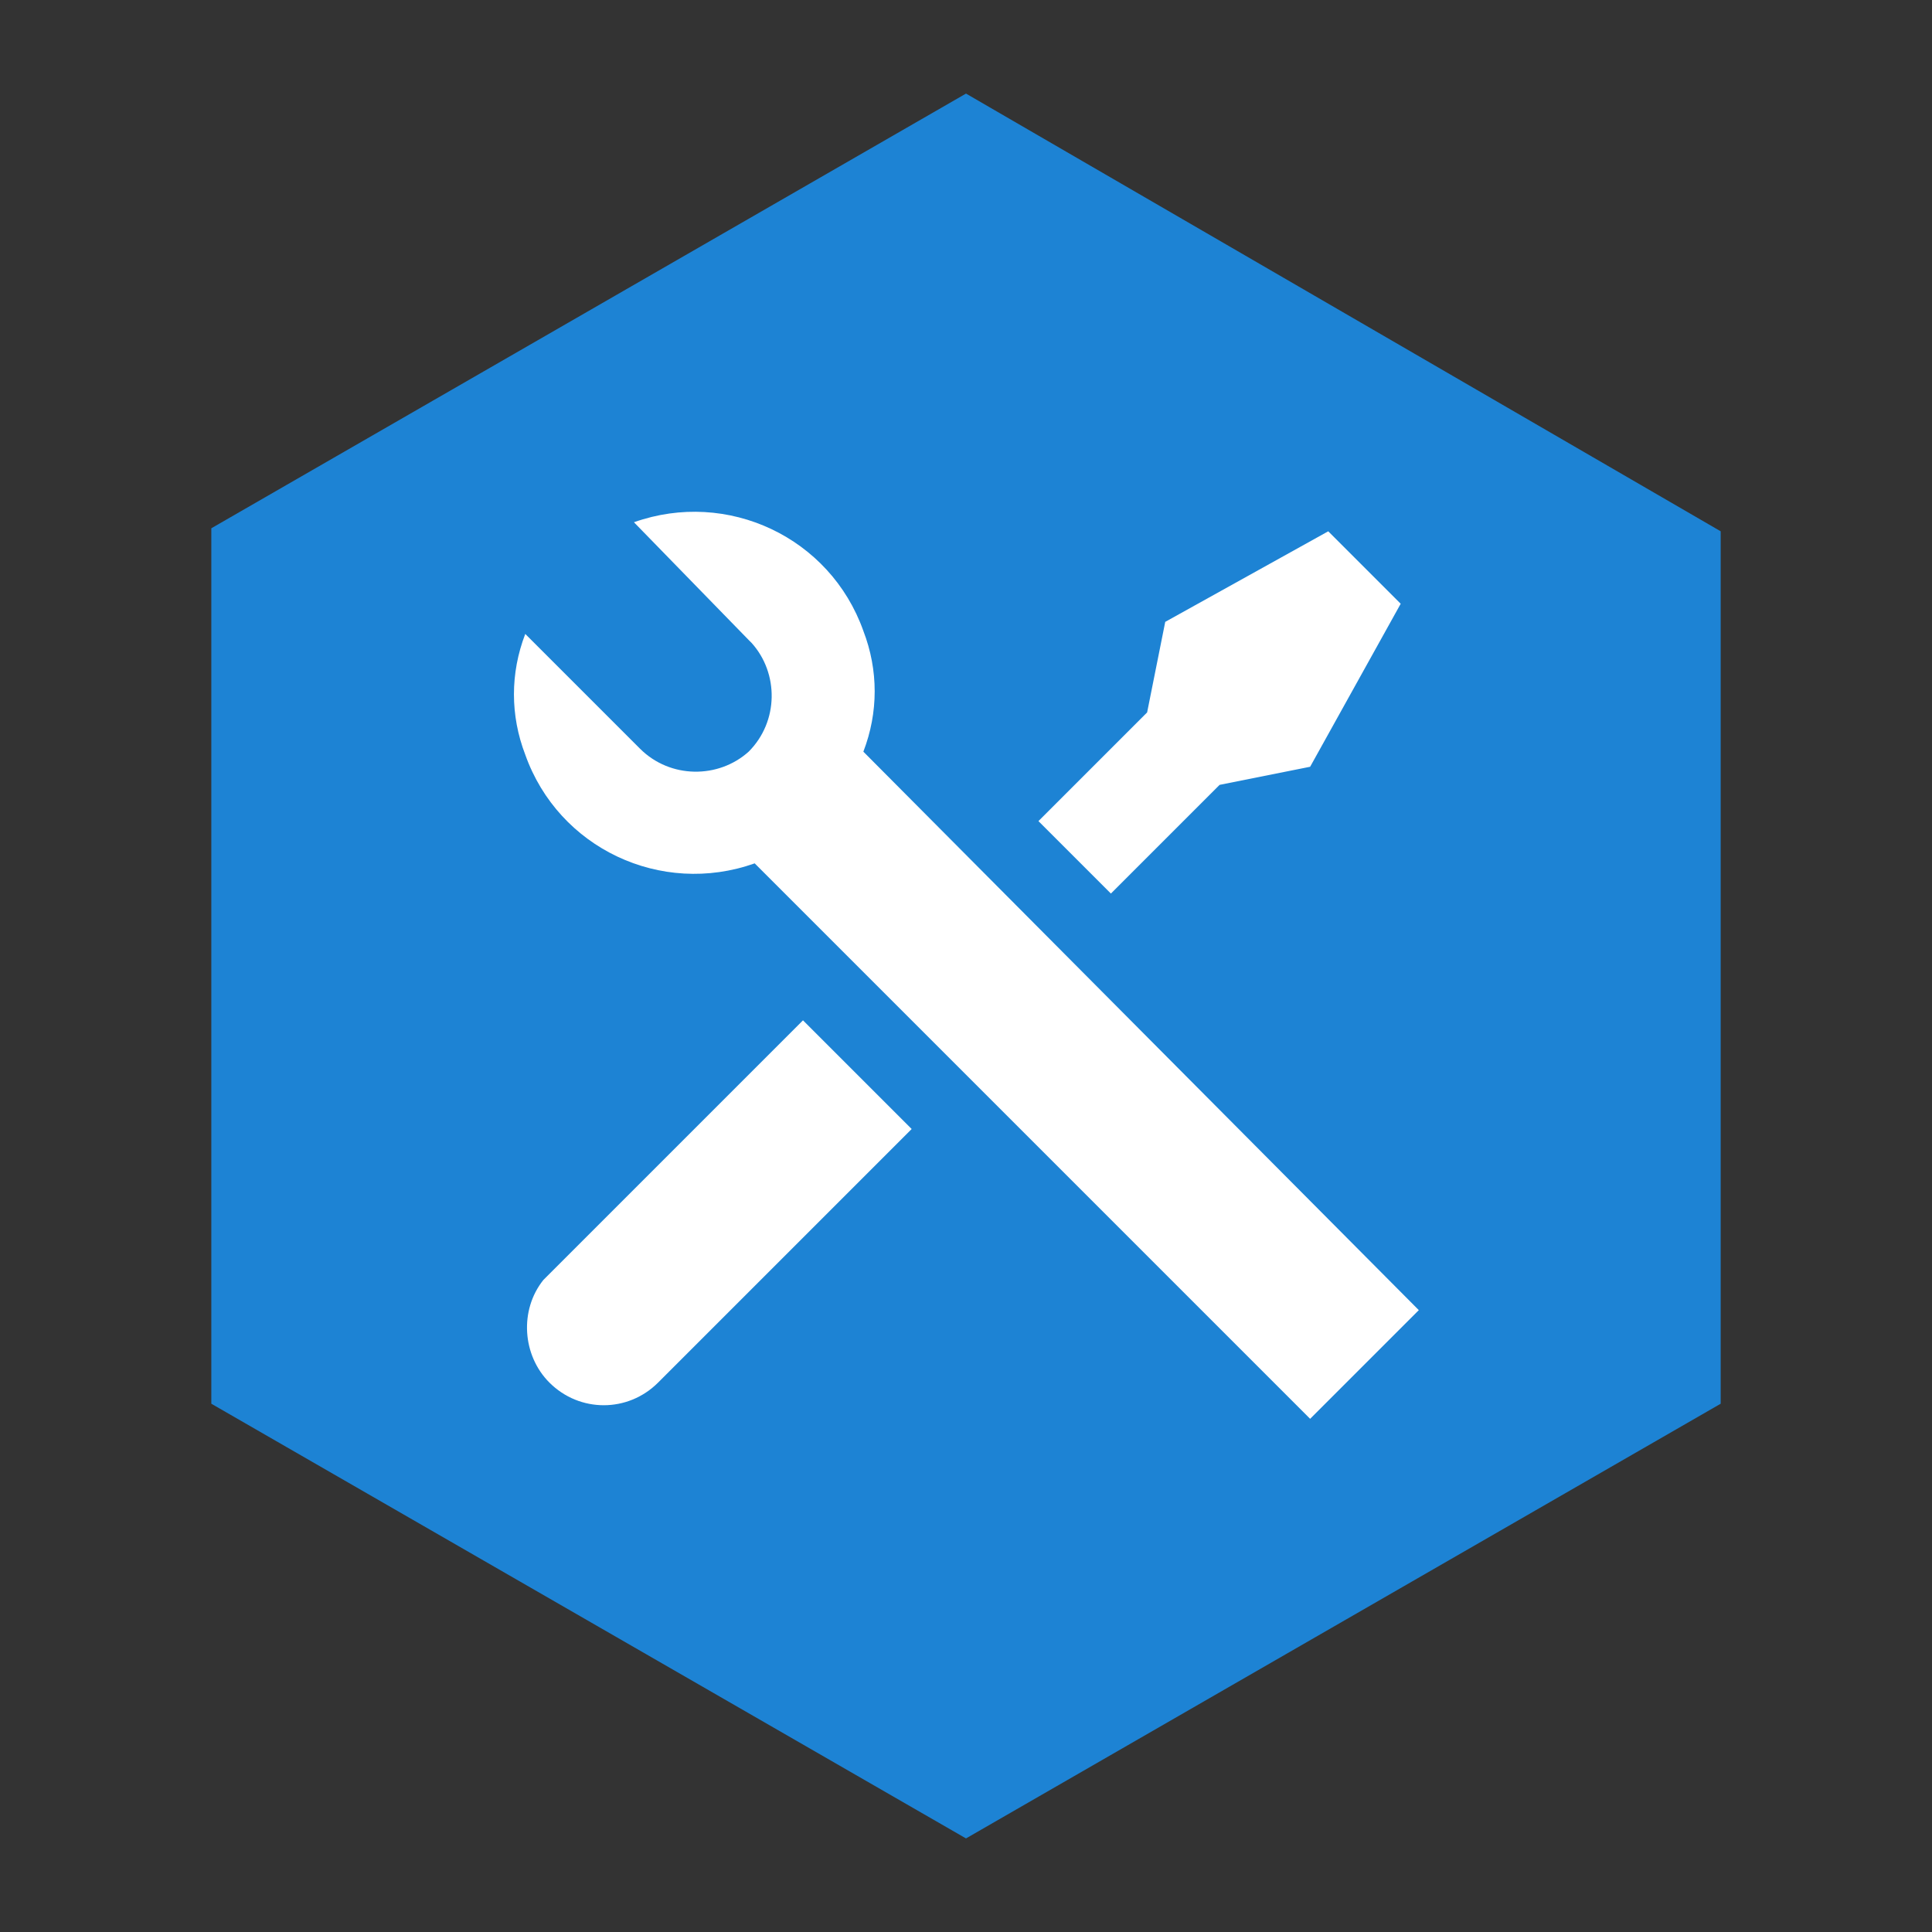
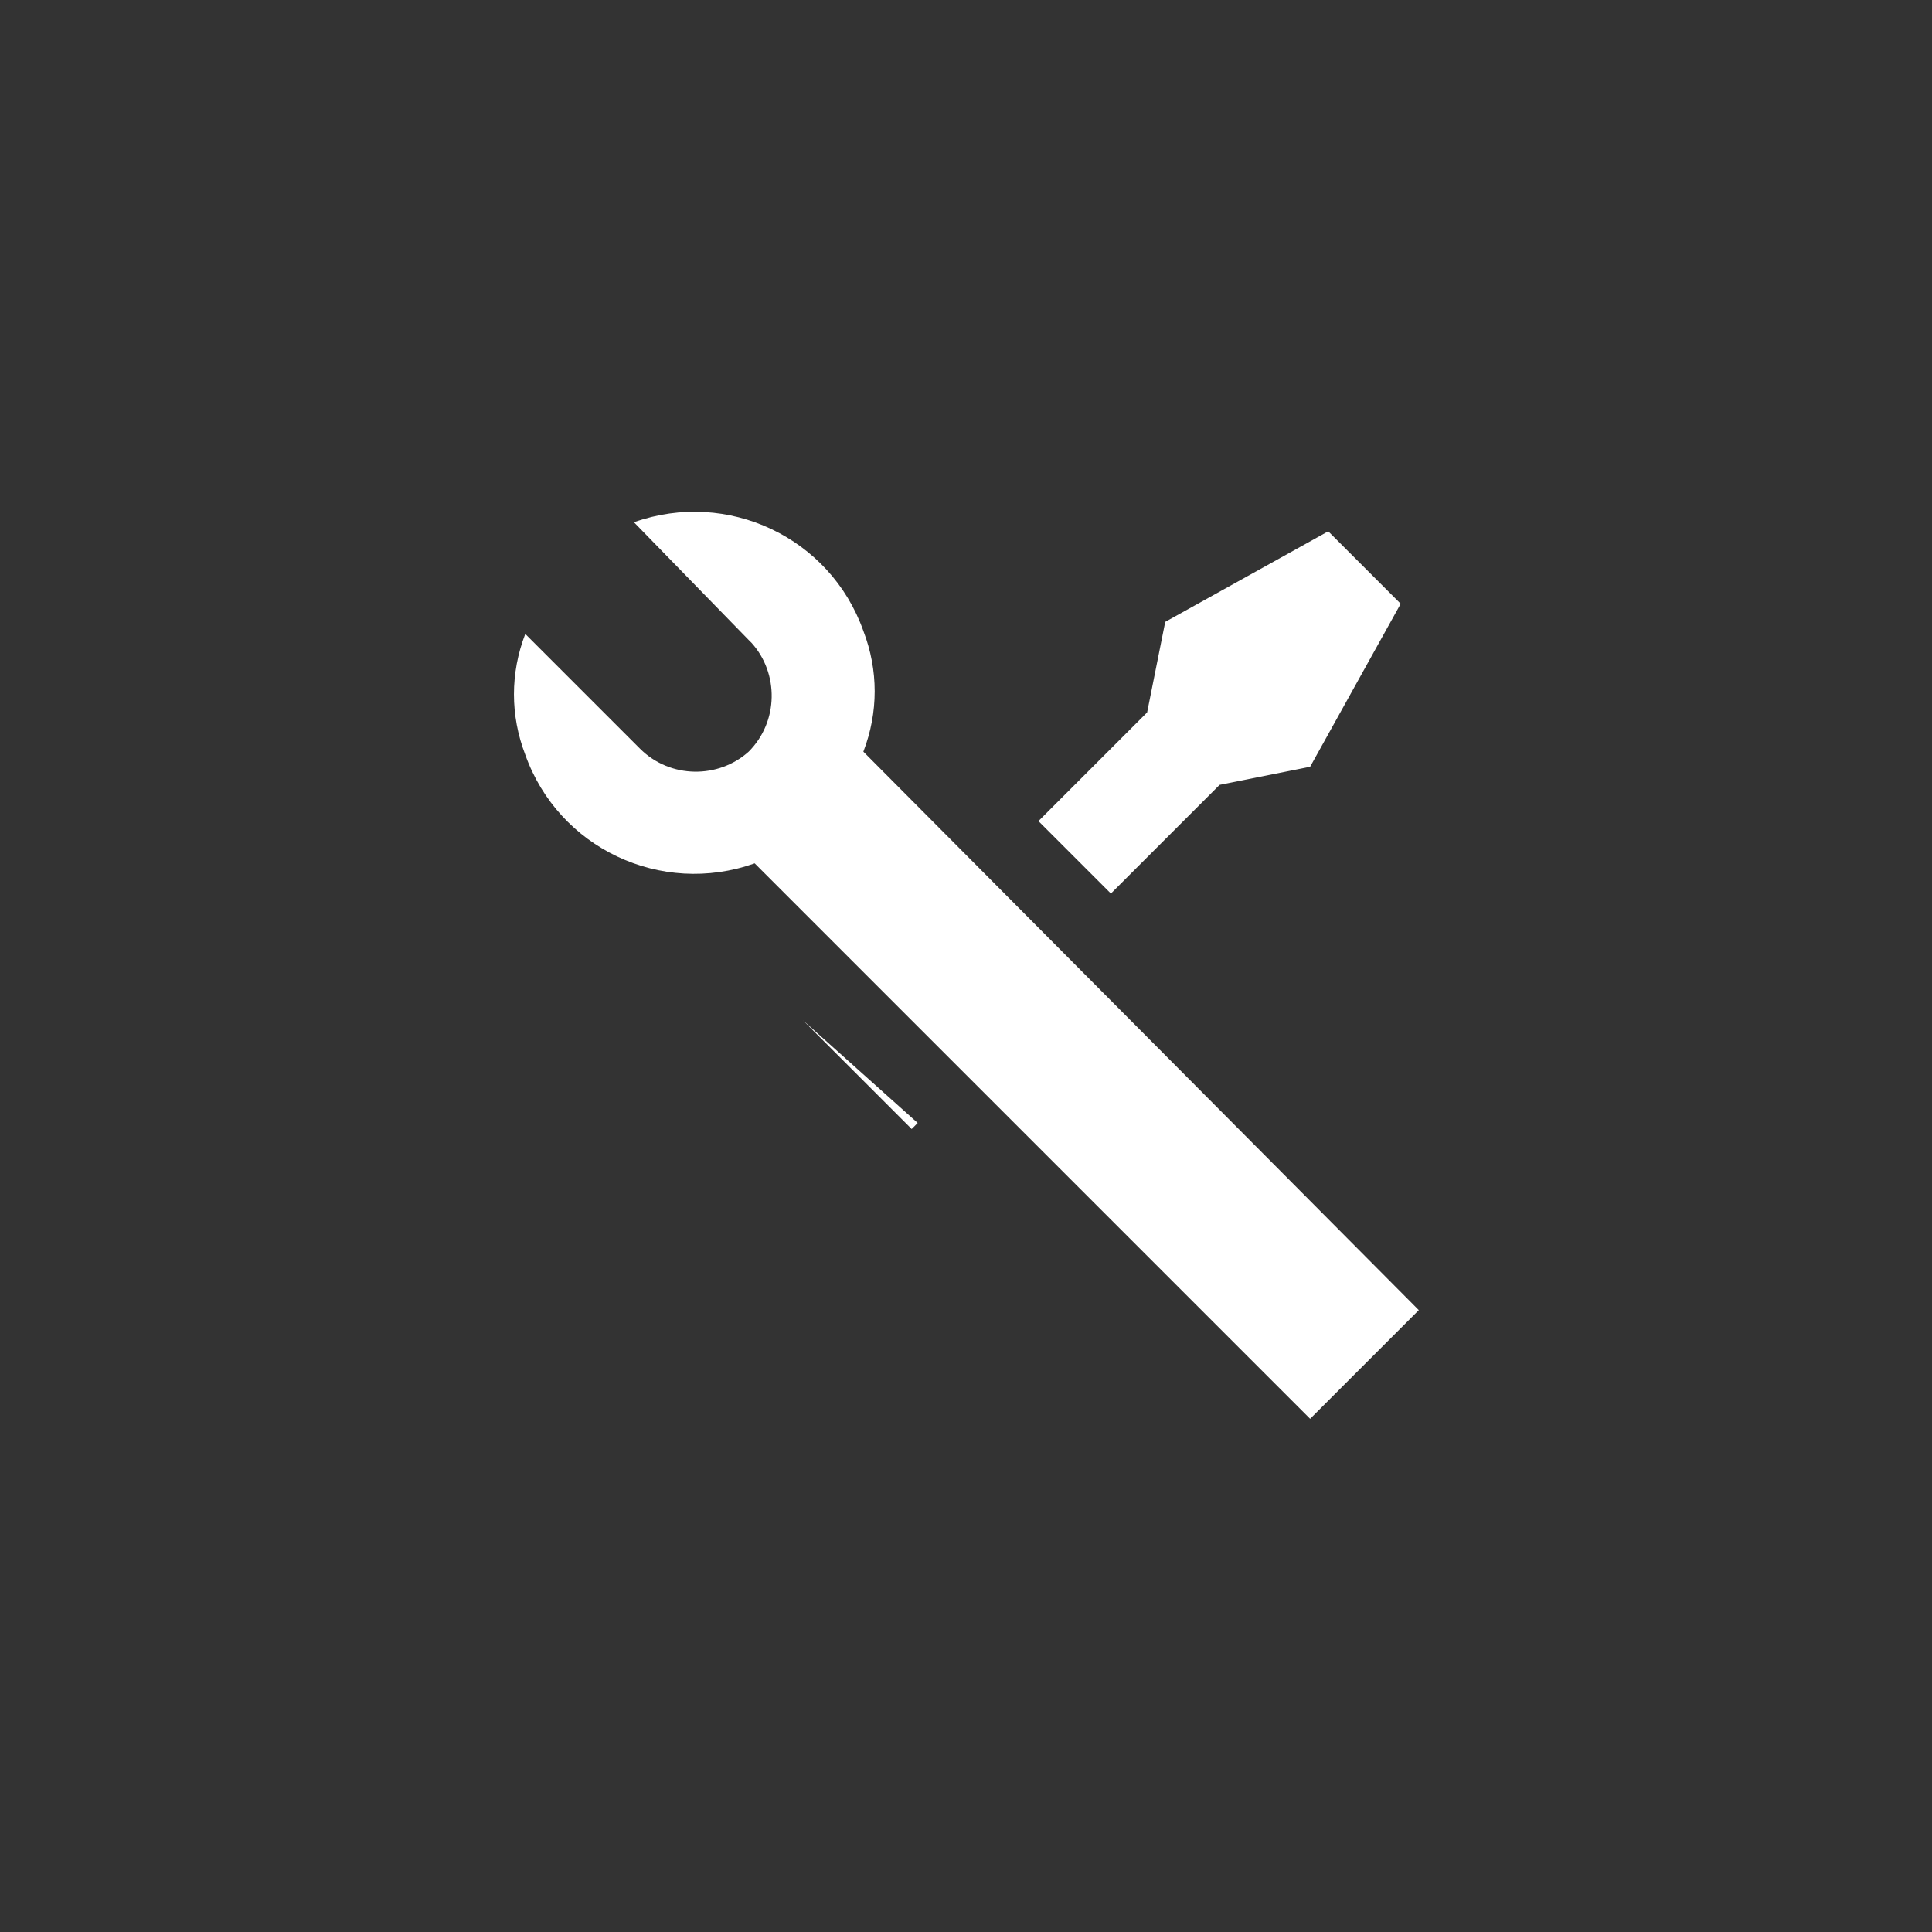
<svg xmlns="http://www.w3.org/2000/svg" viewBox="0 0 64 64" width="64" height="64">
  <rect x="0" y="0" width="64" height="64" fill="#333333" stroke="none" />
-   <path fill="#1d83d4" d="M32 3.1l25 14.5v28.9L32 60.9 7 46.5v-29L32 3.1z" />
-   <path fill="#fff" d="M21 17.3c3.1-1.1 6.5.5 7.6 3.6.5 1.3.5 2.7 0 4L47 43.4 43.4 47 25 28.6c-3.1 1.1-6.5-.5-7.6-3.6-.5-1.3-.5-2.7 0-4l3.8 3.8c1 1 2.6 1 3.6.1 1-1 1-2.6.1-3.6l-.1-.1-3.8-3.9zm17.6 3.3l5.4-3 2.4 2.4-3 5.4-3 .6-3.6 3.6-2.4-2.4 3.6-3.6.6-3zm-12 13.2l3.6 3.6-8.4 8.4c-1 1-2.6 1-3.6 0-.9-.9-1-2.4-.2-3.4l.2-.2 8.4-8.4z" />
+   <path fill="#fff" d="M21 17.3c3.1-1.1 6.5.5 7.6 3.6.5 1.3.5 2.7 0 4L47 43.4 43.4 47 25 28.6c-3.1 1.1-6.5-.5-7.6-3.6-.5-1.3-.5-2.7 0-4l3.8 3.8c1 1 2.6 1 3.6.1 1-1 1-2.6.1-3.6l-.1-.1-3.8-3.9zm17.6 3.3l5.4-3 2.4 2.4-3 5.4-3 .6-3.6 3.6-2.4-2.4 3.6-3.6.6-3zm-12 13.2l3.6 3.6-8.4 8.4l.2-.2 8.4-8.4z" />
</svg>